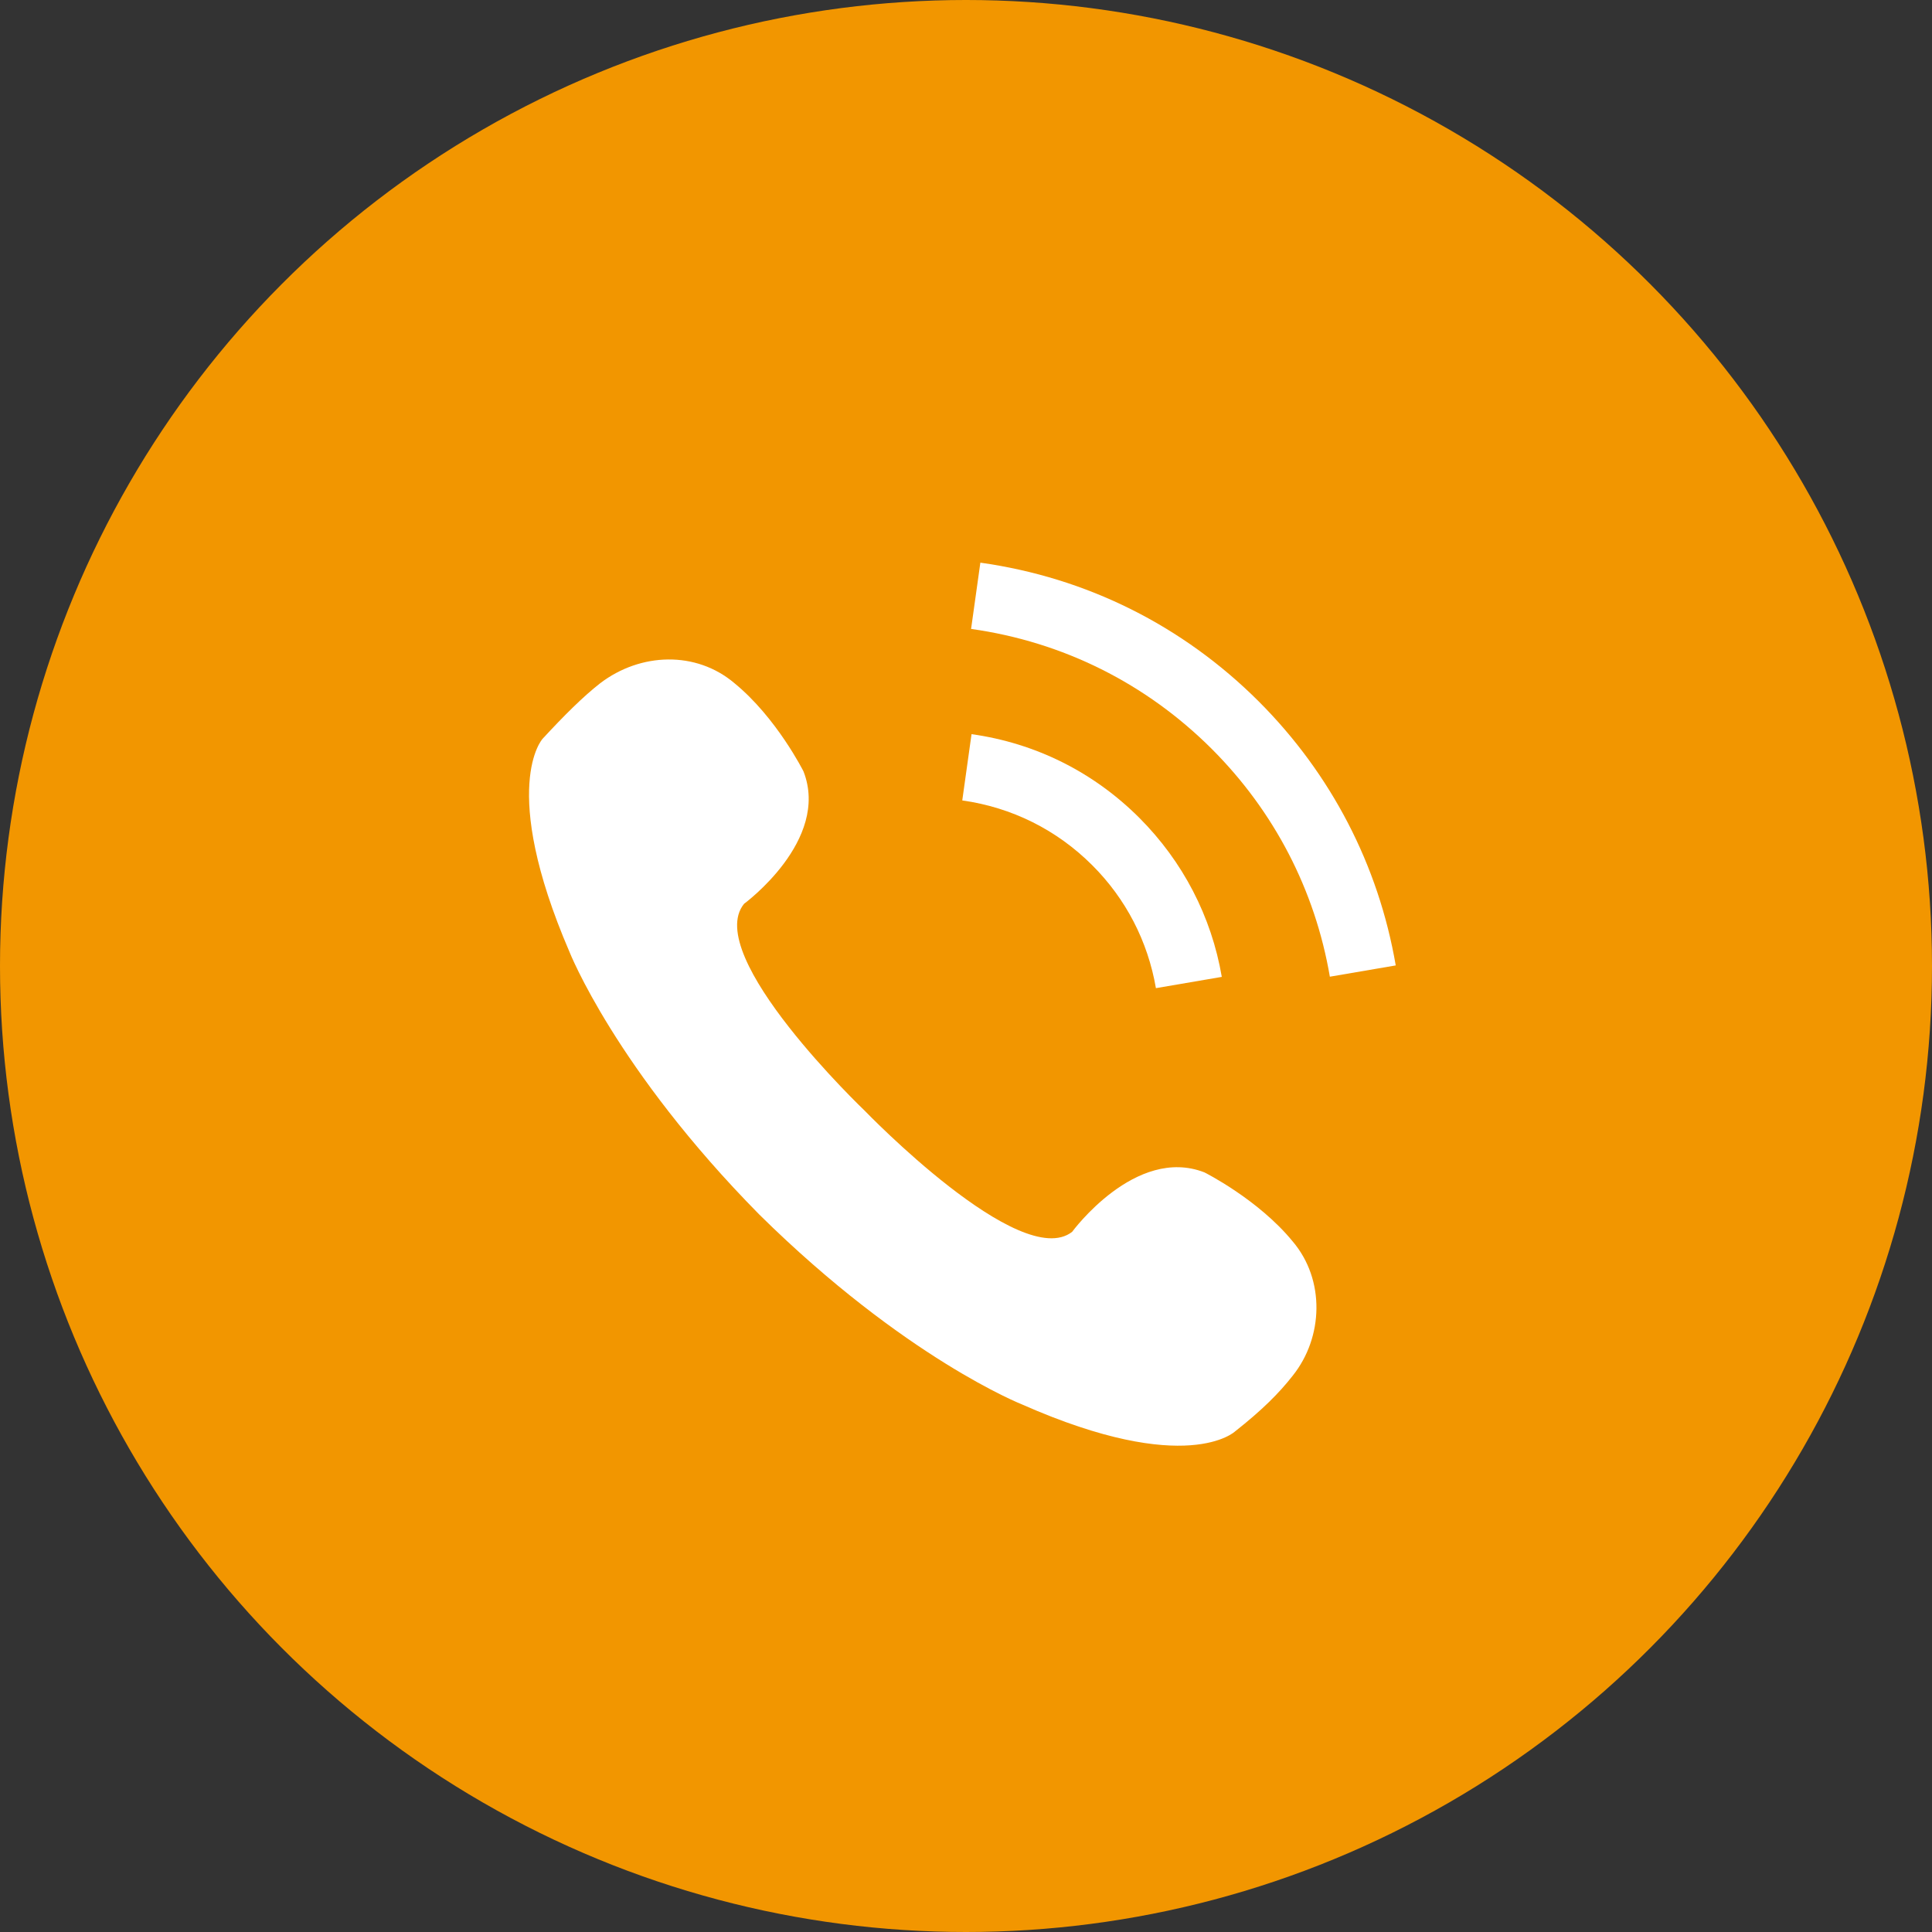
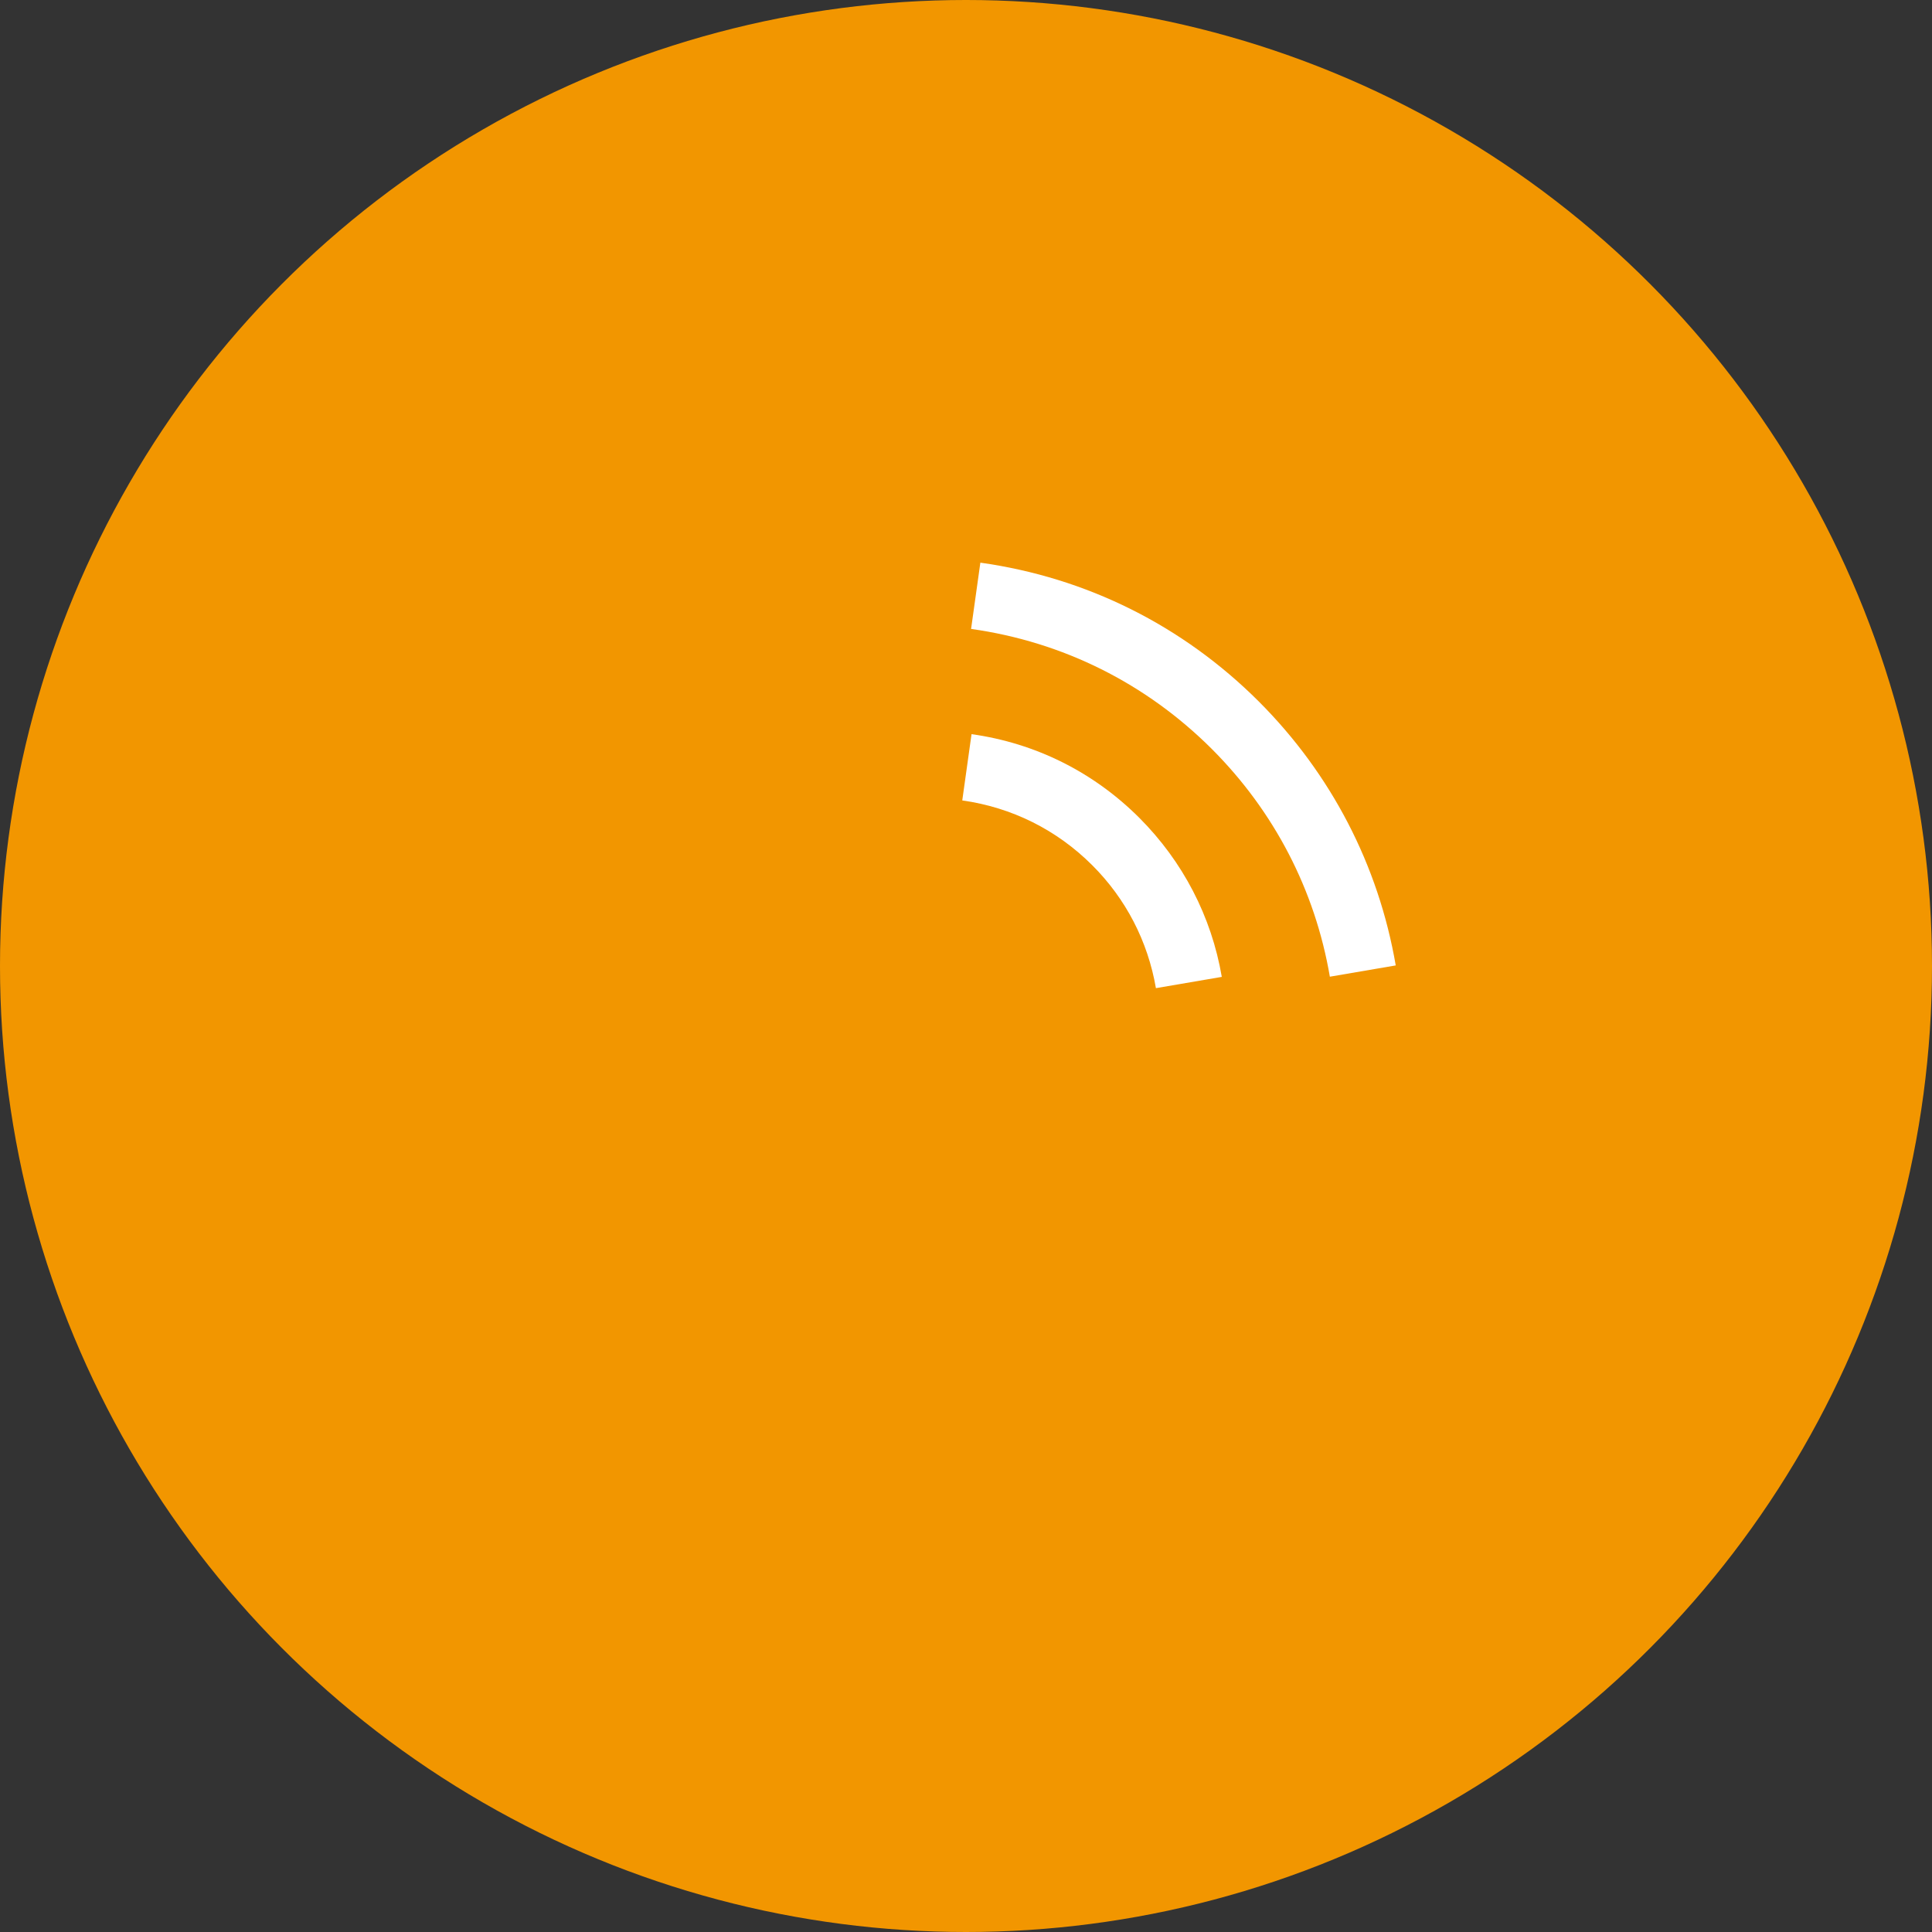
<svg xmlns="http://www.w3.org/2000/svg" version="1.1" id="レイヤー_1" x="0px" y="0px" viewBox="0 0 30 30" style="enable-background:new 0 0 30 30;" xml:space="preserve">
  <rect x="0" y="0" width="30" height="30" fill="#333333" stroke="none" />
  <style type="text/css">
	.st0{fill:#F29600;}
	.st1{fill:#FFFFFF;}
</style>
  <circle class="st0" cx="15" cy="15" r="15" />
  <g>
    <g>
-       <path class="st1" d="M9.32,10.609c0.626-0.477,1.489-0.506,2.085,0    c0.655,0.536,1.072,1.37,1.072,1.37c0.417,1.072-0.923,2.055-0.923,2.055    c-0.655,0.804,1.877,3.217,1.877,3.217s2.413,2.502,3.217,1.877    c0,0,0.983-1.341,2.055-0.923c0,0,0.834,0.417,1.37,1.072    c0.506,0.596,0.477,1.489,0,2.085c-0.209,0.268-0.477,0.536-0.894,0.864    c0,0-0.745,0.715-3.307-0.417c0,0-1.817-0.715-4.081-2.949    c-2.234-2.264-2.949-4.081-2.949-4.081c-1.102-2.562-0.417-3.307-0.417-3.307    C8.754,11.116,9.052,10.818,9.32,10.609z" />
-     </g>
+       </g>
    <path class="st1" d="M17.949,15.344l1.023-0.175c-0.161-0.94-0.605-1.792-1.279-2.468   c-0.713-0.713-1.614-1.162-2.607-1.301l-0.144,1.029   c0.768,0.108,1.467,0.455,2.019,1.007C17.483,13.957,17.824,14.617,17.949,15.344   L17.949,15.344z" />
    <path class="st1" d="M19.549,10.895c-1.182-1.181-2.676-1.927-4.326-2.158l-0.144,1.029   c1.426,0.2,2.718,0.846,3.738,1.864c0.968,0.968,1.603,2.191,1.833,3.536   l1.023-0.175C21.405,13.433,20.67,12.018,19.549,10.895L19.549,10.895z" />
  </g>
</svg>